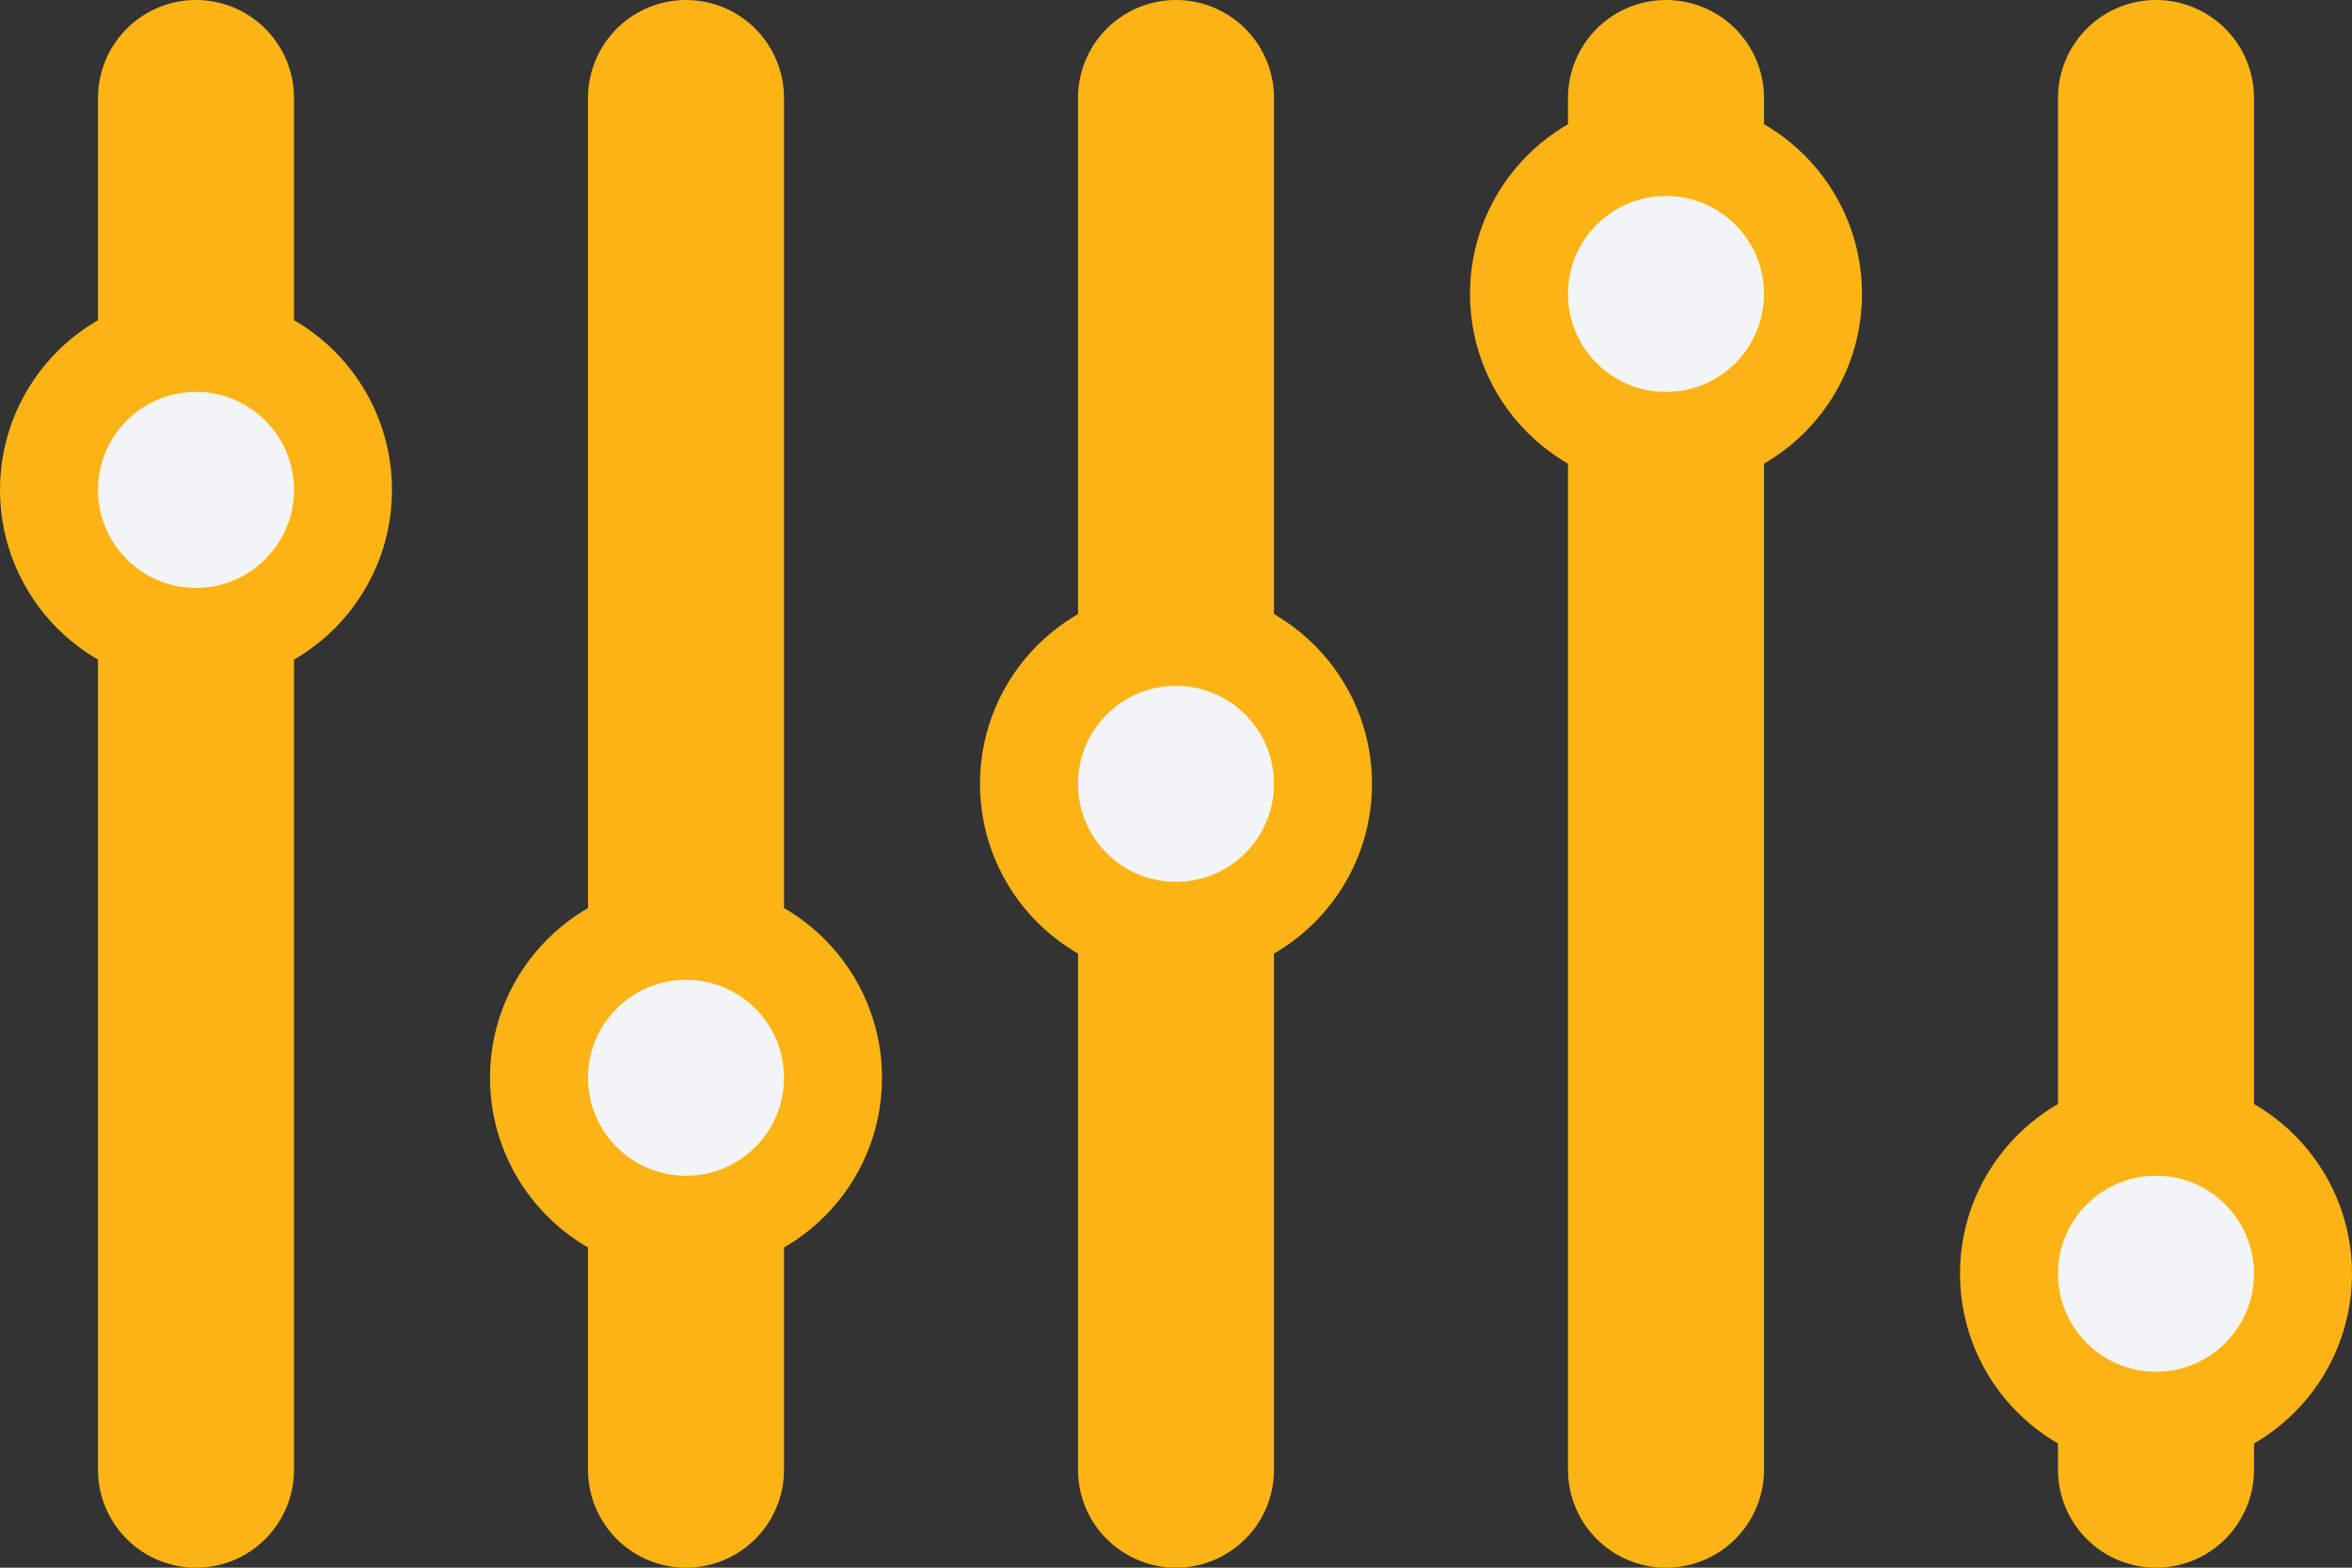
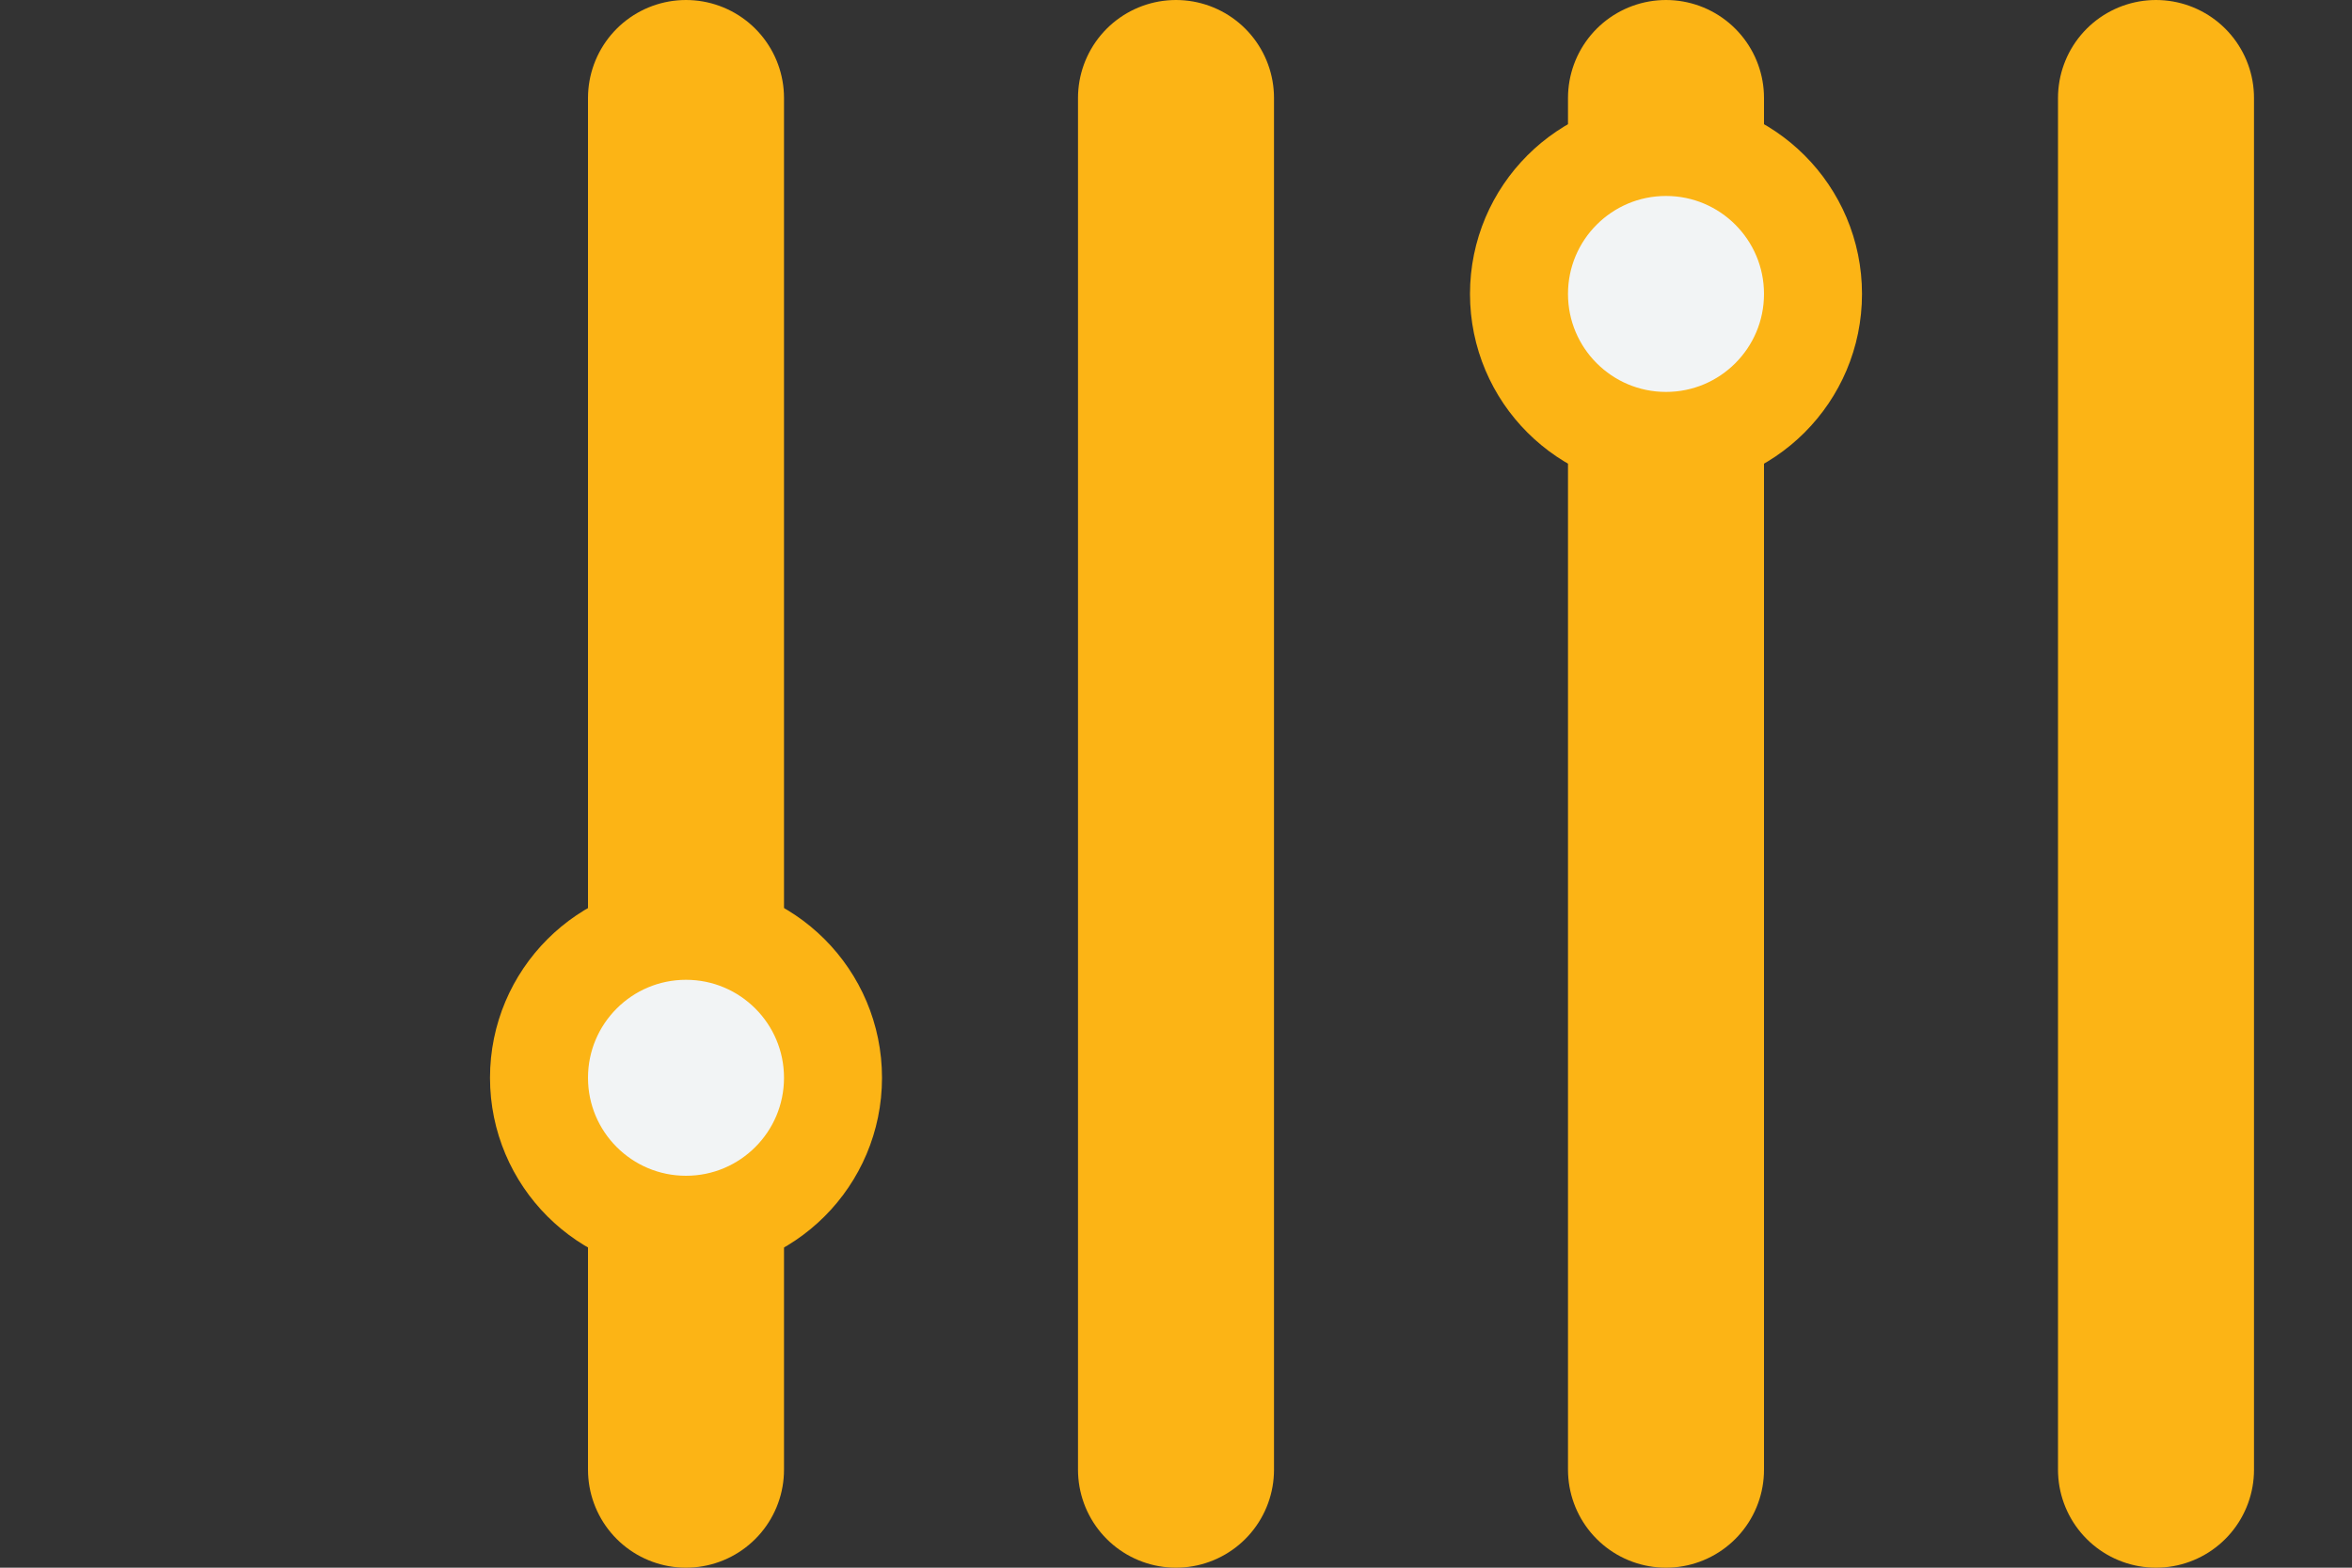
<svg xmlns="http://www.w3.org/2000/svg" width="24" height="16">
  <rect width="100%" height="100%" fill="#333333" stroke="none" />
  <g transform="translate(0 1)" stroke="#FCB415" fill="none" fill-rule="evenodd">
-     <path stroke-width="2" stroke-linecap="round" d="M2 0v14" />
-     <circle fill="#F2F4F5" cx="2" cy="4" r="1.5" />
    <path stroke-width="2" stroke-linecap="round" d="M7 0v14" />
    <circle fill="#F2F4F5" cx="7" cy="10" r="1.5" />
    <path stroke-width="2" stroke-linecap="round" d="M12 0v14" />
-     <circle fill="#F2F4F5" cx="12" cy="7" r="1.5" />
    <path stroke-width="2" stroke-linecap="round" d="M17 0v14" />
    <circle fill="#F2F4F5" cx="17" cy="2" r="1.5" />
    <path stroke-width="2" stroke-linecap="round" d="M22 0v14" />
-     <circle fill="#F2F4F5" cx="22" cy="12" r="1.5" />
  </g>
</svg>